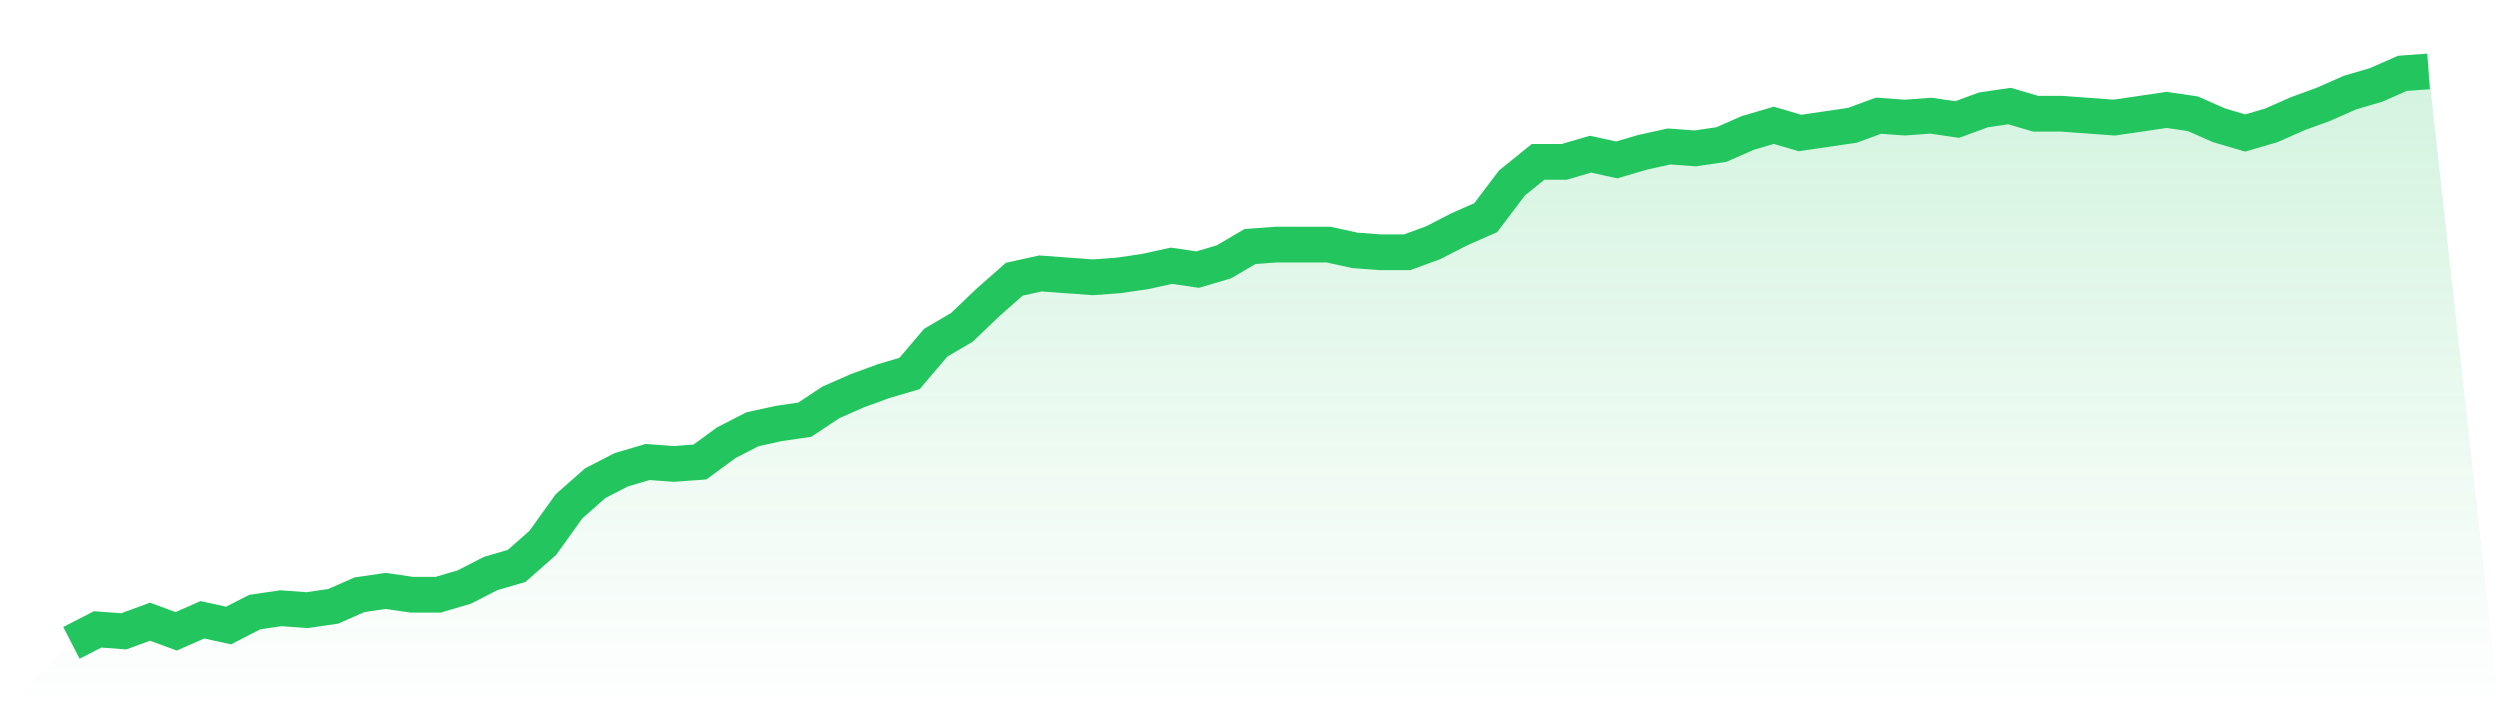
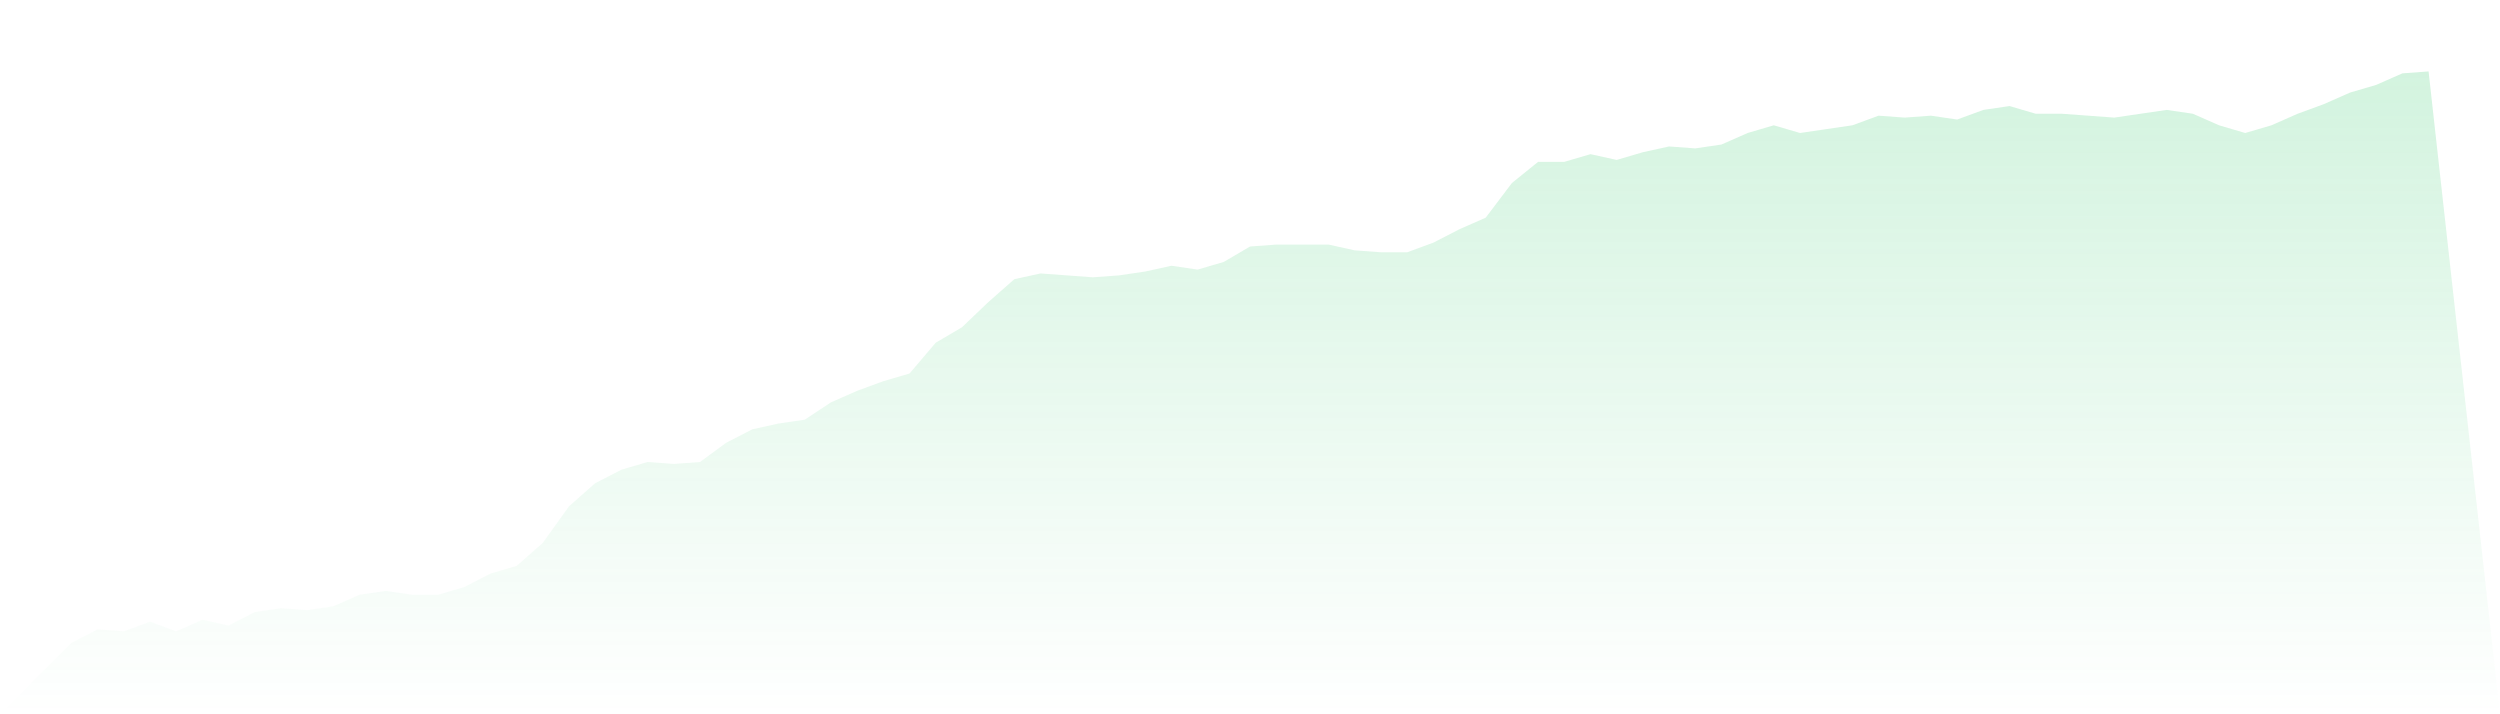
<svg xmlns="http://www.w3.org/2000/svg" viewBox="0 0 140 40">
  <defs>
    <linearGradient id="gradient" x1="0" x2="0" y1="0" y2="1">
      <stop offset="0%" stop-color="#22c55e" stop-opacity="0.2" />
      <stop offset="100%" stop-color="#22c55e" stop-opacity="0" />
    </linearGradient>
  </defs>
  <path d="M4,36 L4,36 L5.467,35.246 L6.933,35.354 L8.4,34.815 L9.867,35.354 L11.333,34.707 L12.8,35.03 L14.267,34.276 L15.733,34.061 L17.2,34.168 L18.667,33.953 L20.133,33.306 L21.6,33.091 L23.067,33.306 L24.533,33.306 L26,32.875 L27.467,32.121 L28.933,31.69 L30.4,30.397 L31.867,28.35 L33.333,27.057 L34.8,26.303 L36.267,25.872 L37.733,25.98 L39.2,25.872 L40.667,24.795 L42.133,24.04 L43.6,23.717 L45.067,23.502 L46.533,22.532 L48,21.886 L49.467,21.347 L50.933,20.916 L52.4,19.192 L53.867,18.33 L55.333,16.929 L56.8,15.636 L58.267,15.313 L59.733,15.421 L61.2,15.529 L62.667,15.421 L64.133,15.205 L65.6,14.882 L67.067,15.098 L68.533,14.667 L70,13.805 L71.467,13.697 L72.933,13.697 L74.4,13.697 L75.867,14.02 L77.333,14.128 L78.8,14.128 L80.267,13.589 L81.733,12.835 L83.2,12.189 L84.667,10.249 L86.133,9.064 L87.6,9.064 L89.067,8.633 L90.533,8.956 L92,8.525 L93.467,8.202 L94.933,8.31 L96.4,8.094 L97.867,7.448 L99.333,7.017 L100.8,7.448 L102.267,7.232 L103.733,7.017 L105.2,6.478 L106.667,6.586 L108.133,6.478 L109.6,6.694 L111.067,6.155 L112.533,5.939 L114,6.37 L115.467,6.37 L116.933,6.478 L118.4,6.586 L119.867,6.37 L121.333,6.155 L122.8,6.37 L124.267,7.017 L125.733,7.448 L127.2,7.017 L128.667,6.37 L130.133,5.832 L131.6,5.185 L133.067,4.754 L134.533,4.108 L136,4 L140,40 L0,40 z" fill="url(#gradient)" />
-   <path d="M4,36 L4,36 L5.467,35.246 L6.933,35.354 L8.4,34.815 L9.867,35.354 L11.333,34.707 L12.8,35.03 L14.267,34.276 L15.733,34.061 L17.2,34.168 L18.667,33.953 L20.133,33.306 L21.6,33.091 L23.067,33.306 L24.533,33.306 L26,32.875 L27.467,32.121 L28.933,31.69 L30.4,30.397 L31.867,28.35 L33.333,27.057 L34.8,26.303 L36.267,25.872 L37.733,25.98 L39.2,25.872 L40.667,24.795 L42.133,24.04 L43.6,23.717 L45.067,23.502 L46.533,22.532 L48,21.886 L49.467,21.347 L50.933,20.916 L52.4,19.192 L53.867,18.33 L55.333,16.929 L56.8,15.636 L58.267,15.313 L59.733,15.421 L61.2,15.529 L62.667,15.421 L64.133,15.205 L65.6,14.882 L67.067,15.098 L68.533,14.667 L70,13.805 L71.467,13.697 L72.933,13.697 L74.4,13.697 L75.867,14.02 L77.333,14.128 L78.8,14.128 L80.267,13.589 L81.733,12.835 L83.2,12.189 L84.667,10.249 L86.133,9.064 L87.6,9.064 L89.067,8.633 L90.533,8.956 L92,8.525 L93.467,8.202 L94.933,8.31 L96.4,8.094 L97.867,7.448 L99.333,7.017 L100.8,7.448 L102.267,7.232 L103.733,7.017 L105.2,6.478 L106.667,6.586 L108.133,6.478 L109.6,6.694 L111.067,6.155 L112.533,5.939 L114,6.37 L115.467,6.37 L116.933,6.478 L118.4,6.586 L119.867,6.37 L121.333,6.155 L122.8,6.37 L124.267,7.017 L125.733,7.448 L127.2,7.017 L128.667,6.37 L130.133,5.832 L131.6,5.185 L133.067,4.754 L134.533,4.108 L136,4" fill="none" stroke="#22c55e" stroke-width="2" />
</svg>